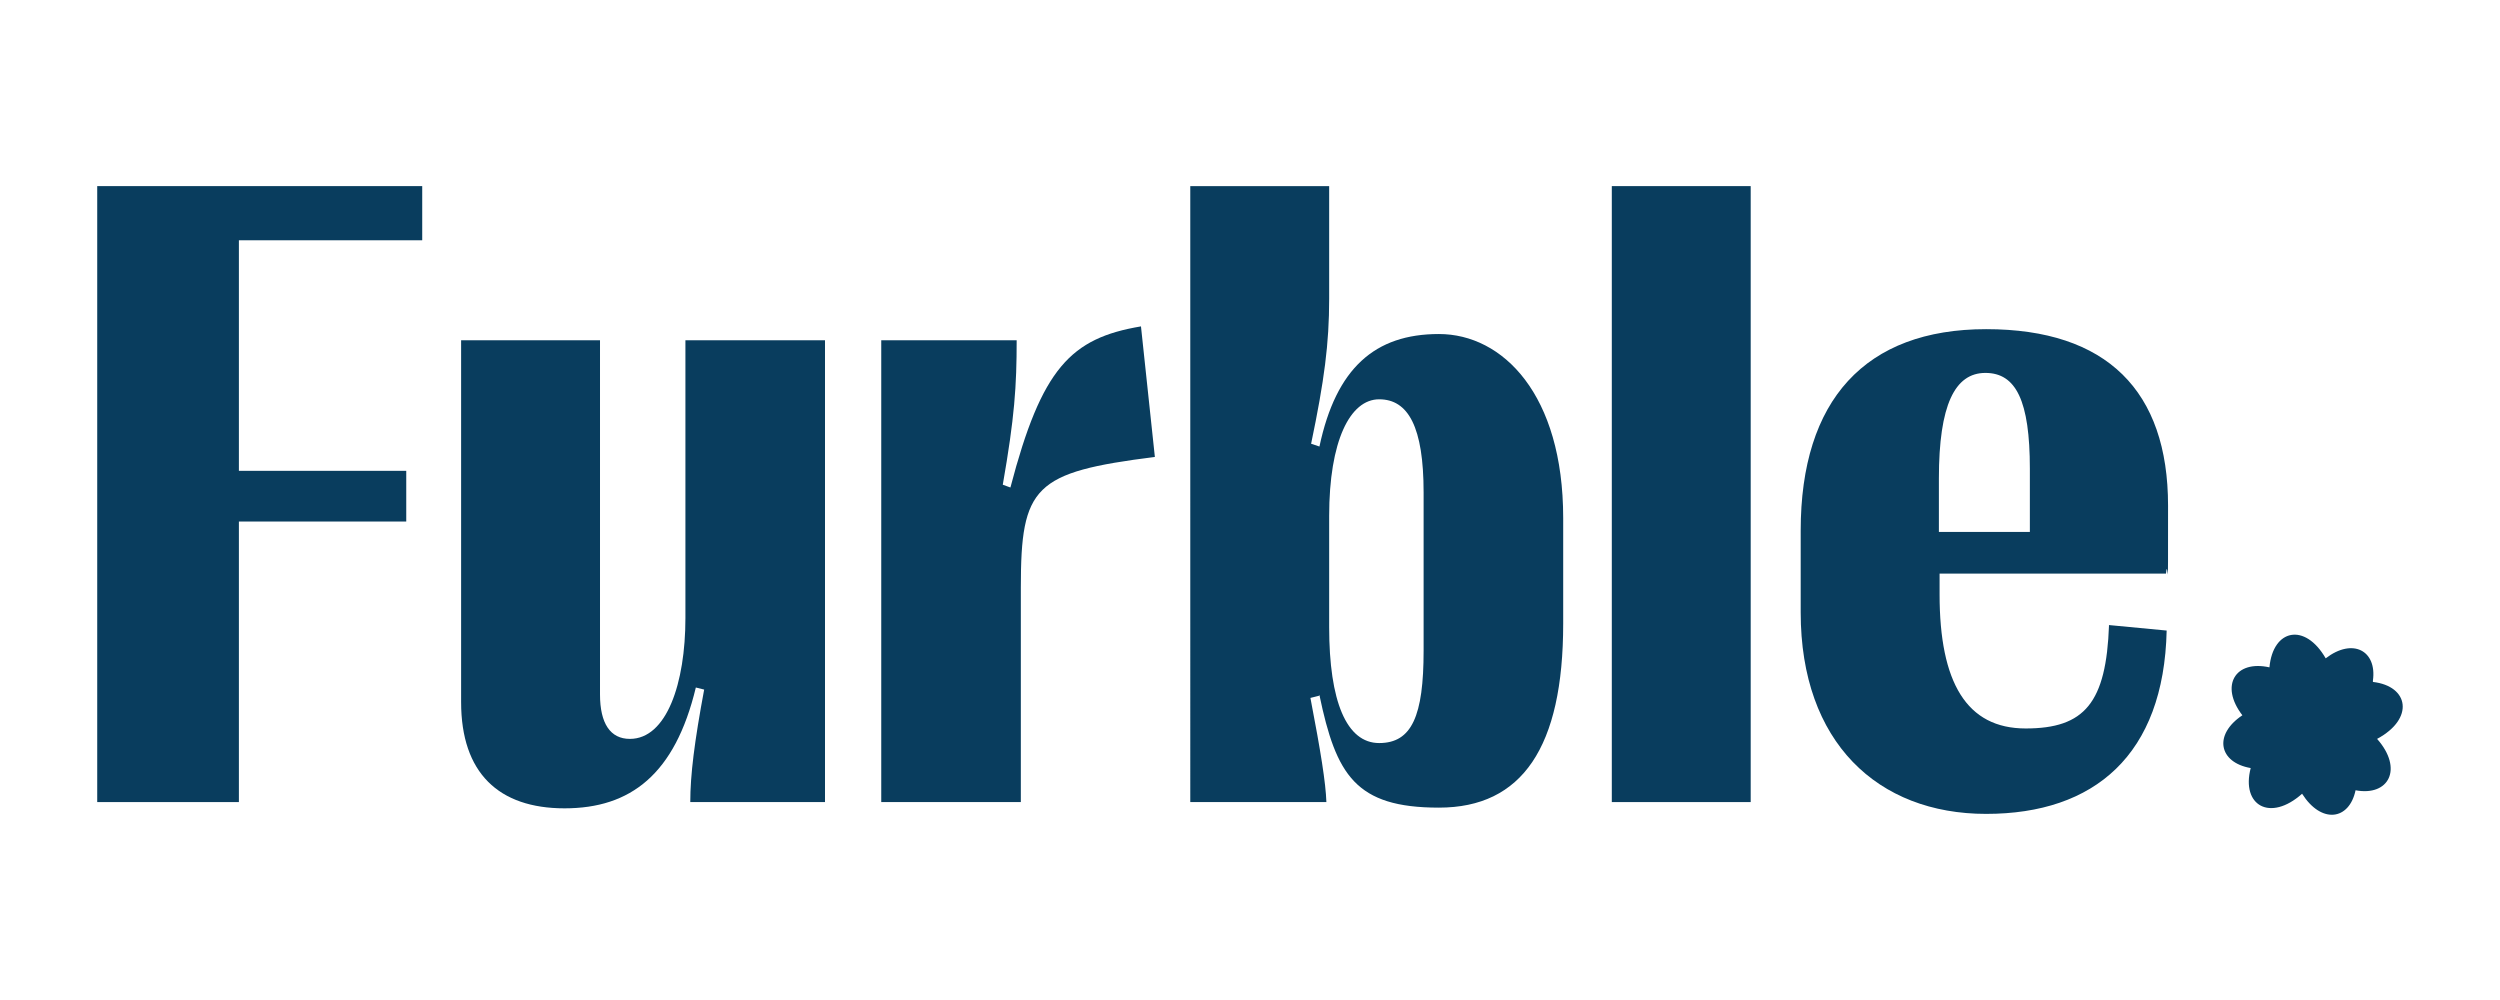
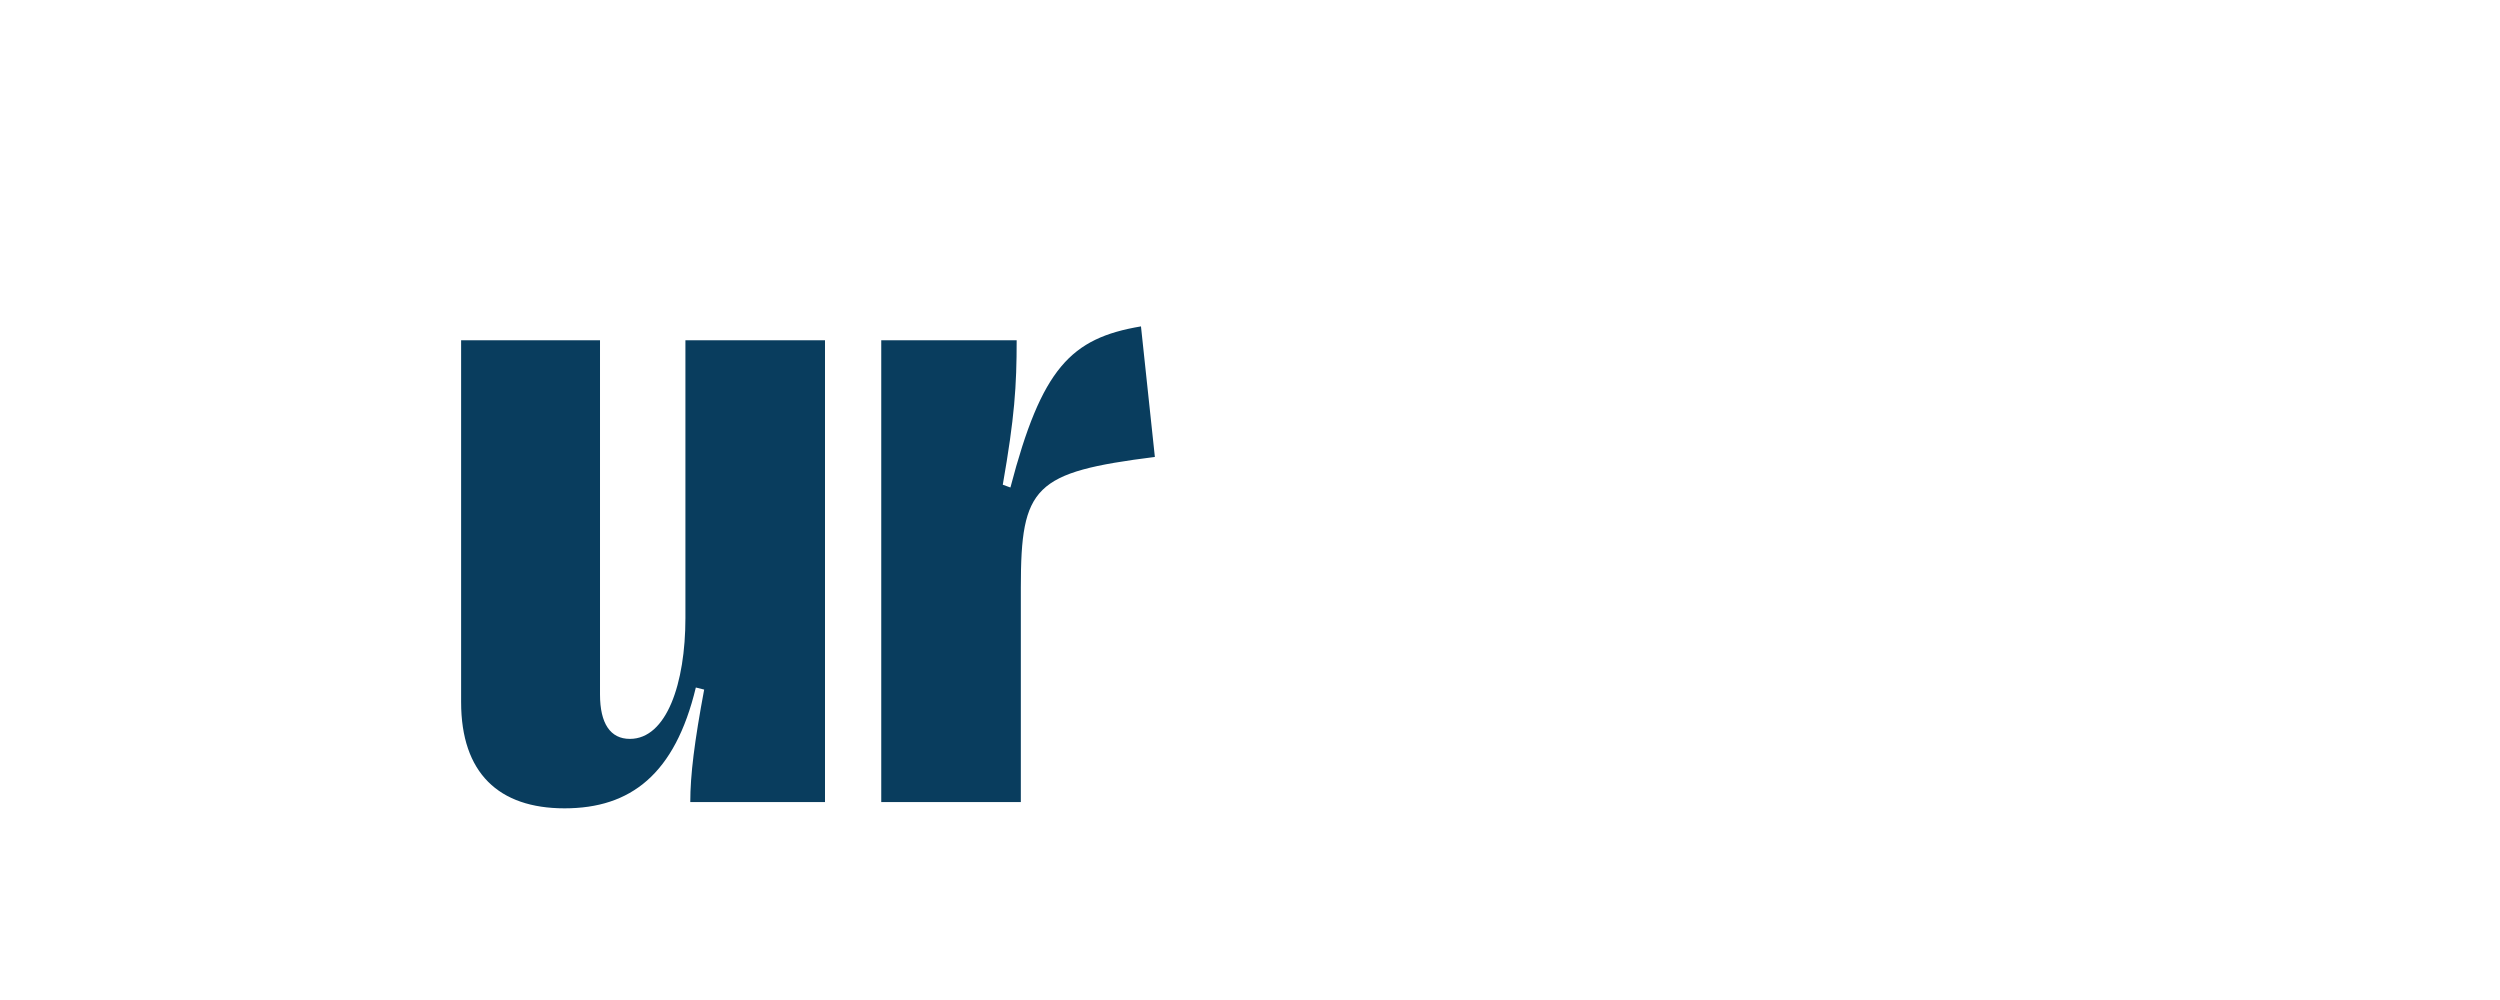
<svg xmlns="http://www.w3.org/2000/svg" version="1.1" viewBox="0 0 360 144">
  <defs>
    <style>
      .cls-1 {
        fill: #093d5e;
      }
    </style>
  </defs>
  <g>
    <g id="Layer_1">
      <g>
        <g>
-           <path class="cls-1" d="M14,115.5V26.8h46.8v7.8h-26.4v33.2h24.1v7.3h-24.1v40.4H14Z" />
          <path class="cls-1" d="M118.8,49v66.5h-19.4c0-3.9.6-8.7,2-16.2l-1.2-.3c-3,12.5-9.4,17.4-18.9,17.4s-14.9-5.1-14.9-15.3v-52.1h20v51c0,4.2,1.5,6.4,4.3,6.4,5.3,0,8-8,8-17.4v-40h20Z" />
          <path class="cls-1" d="M126.9,115.5V49h19.5c0,6.6-.3,11.1-2,20.8l1.1.4c4.5-17.2,8.7-21.5,18.8-23.2l2,18.8c-17.4,2.2-19.3,4.2-19.3,18.8v30.9h-20Z" />
-           <path class="cls-1" d="M189.9,100.2l-1.2.3c1.5,7.8,2.2,12.2,2.3,15h-19.6V26.8h20v16.2c0,6.5-.7,11.8-2.6,20.9l1.2.4c2.4-11.3,8-16.2,17.2-16.2s17.9,8.7,17.9,26.5v15.2c0,17.8-5.9,26.5-17.9,26.5s-14.8-4.7-17.2-16.2ZM205,93.6v-22.7c0-9.4-2.2-13.4-6.4-13.4s-7.2,6-7.2,16.8v16c0,10.7,2.5,16.7,7.2,16.7s6.4-3.9,6.4-13.3Z" />
-           <path class="cls-1" d="M232.1,115.5V26.8h20v88.7h-20Z" />
-           <path class="cls-1" d="M303.6,90l8.4.8c-.4,17.9-10.4,26.4-26,26.4s-26.7-10.3-26.7-29v-11.8c0-18.8,9.3-29,26.7-29s26.2,8.9,26.2,25.4,0,6.7-.3,9.8h-32.6v3c0,12.7,3.9,19.3,12.4,19.3s11.6-3.7,12-14.9ZM279.2,68.9v7.7h13.1v-9.1c0-9.8-2-13.8-6.4-13.8s-6.7,4.6-6.7,15.2Z" />
        </g>
-         <path class="cls-1" d="M341.7,98c.6-4.3-2.9-6.2-6.8-3.2-3-5.2-7.6-4.2-8.1,1.3-4.9-1.1-7.2,2.6-3.9,6.9-4.2,2.8-3.4,6.8,1.2,7.6-1.4,5.4,2.8,7.8,7.4,3.7,2.8,4.4,6.8,3.8,7.7-.5,4.8.9,6.9-3.1,3.1-7.4,5.4-2.9,4.6-7.6-.6-8.2Z" />
      </g>
    </g>
  </g>
</svg>